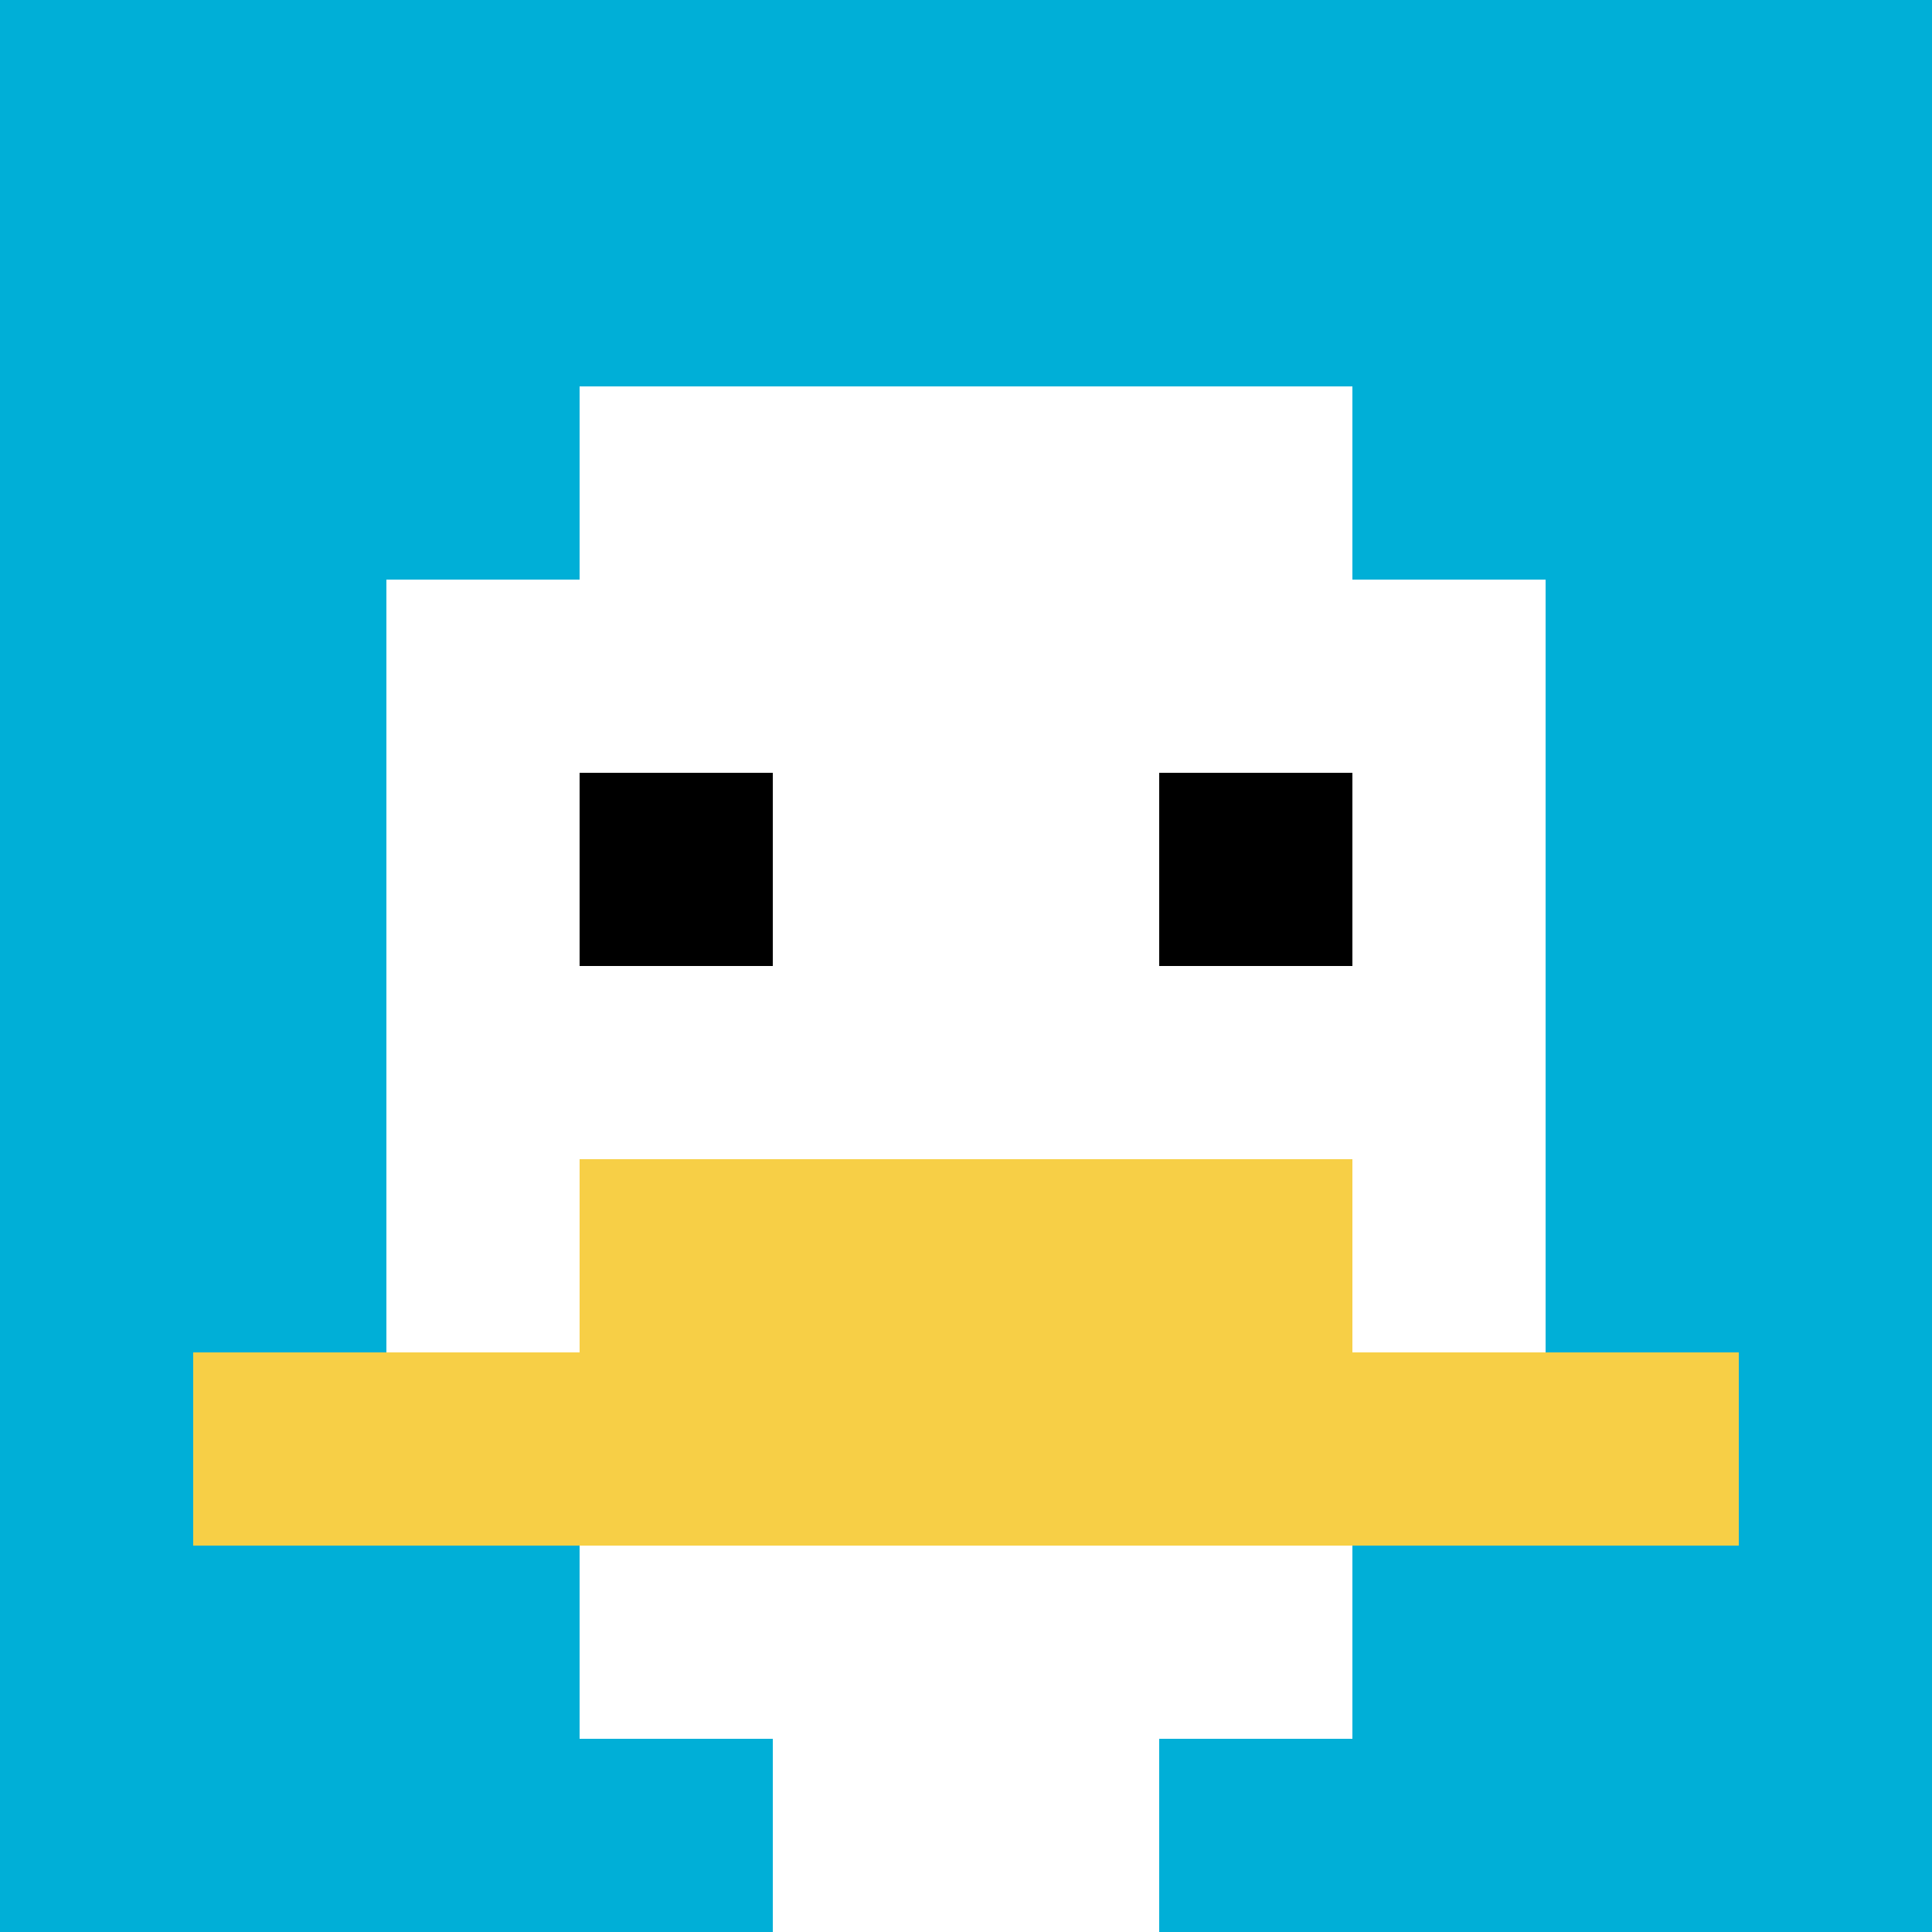
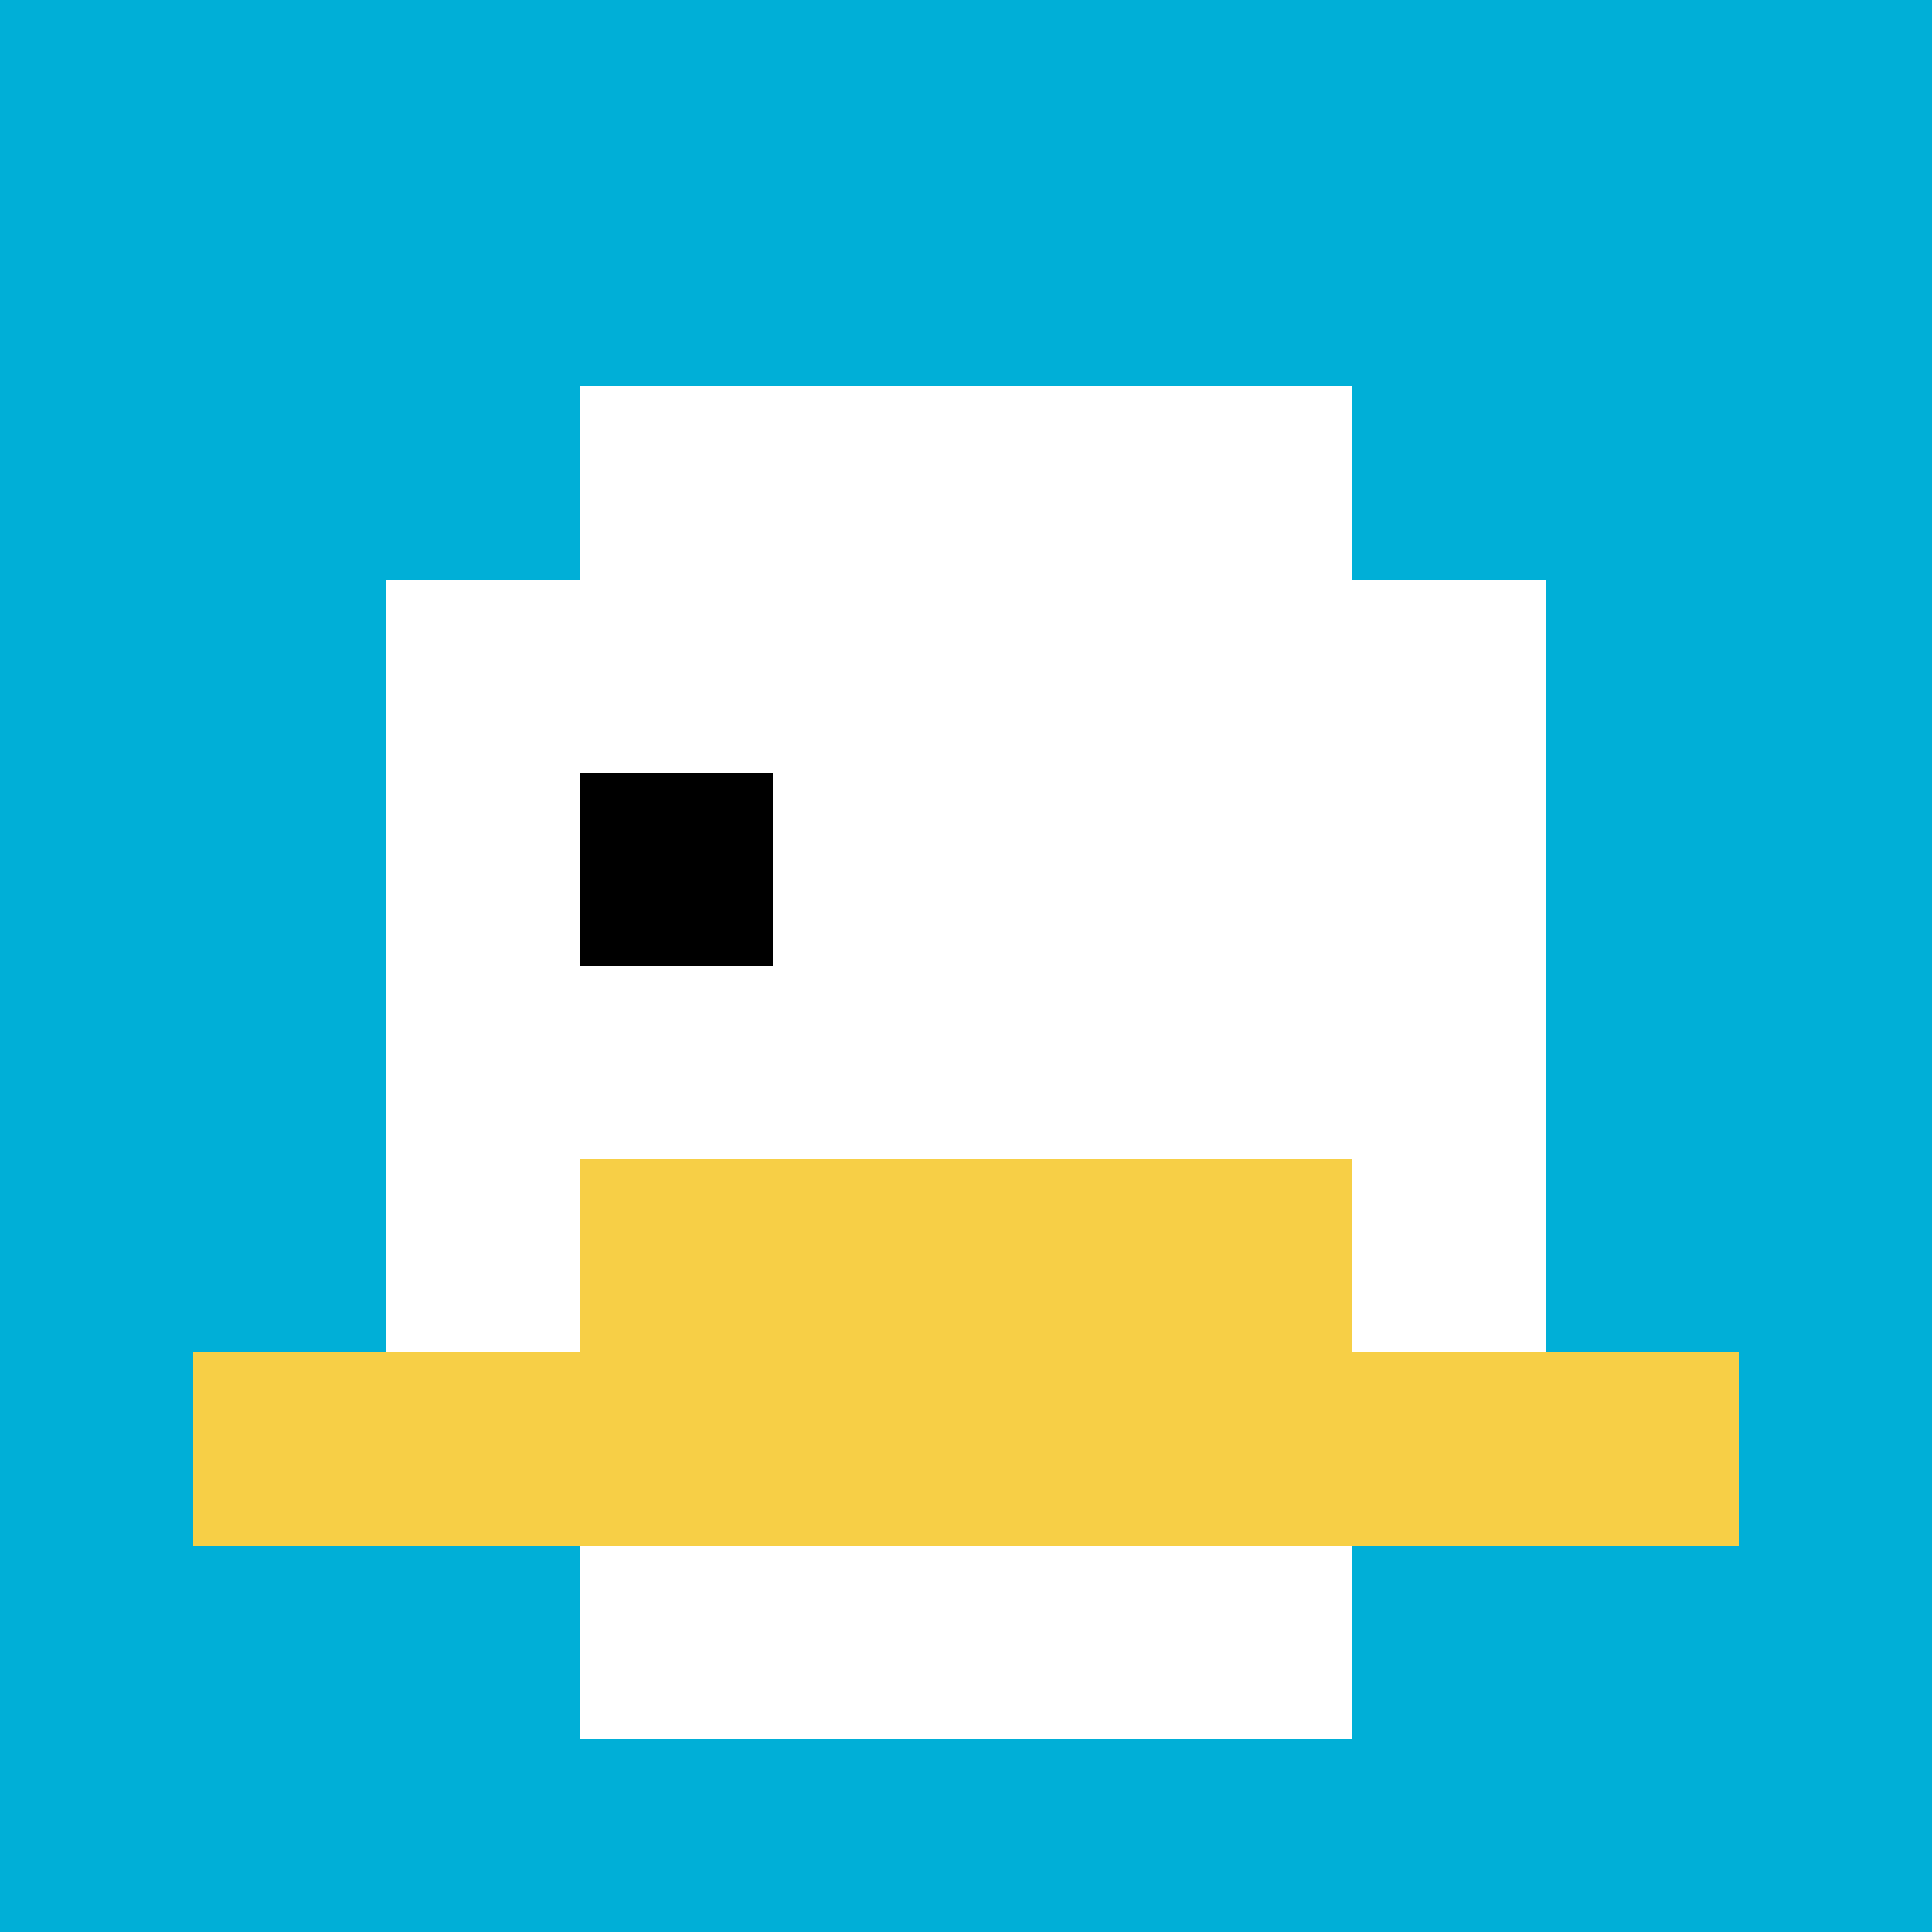
<svg xmlns="http://www.w3.org/2000/svg" version="1.1" width="550" height="550">
  <title>'goose-pfp-105841' by Dmitri Cherniak</title>
  <desc>seed=105841
backgroundColor=#ffffff
padding=86
innerPadding=0
timeout=500
dimension=1
border=false
Save=function(){return n.handleSave()}
frame=137

Rendered at Wed Oct 04 2023 07:58:16 GMT+0800 (中国标准时间)
Generated in 1ms
</desc>
  <defs />
  <rect width="100%" height="100%" fill="#ffffff" />
  <g>
    <g id="0-0">
      <rect x="0" y="0" height="550" width="550" fill="#00AFD7" />
      <g>
        <rect id="0-0-3-2-4-7" x="165" y="110" width="220" height="385" fill="#ffffff" />
        <rect id="0-0-2-3-6-5" x="110" y="165" width="330" height="275" fill="#ffffff" />
-         <rect id="0-0-4-8-2-2" x="220" y="440" width="110" height="110" fill="#ffffff" />
        <rect id="0-0-1-7-8-1" x="55" y="385" width="440" height="55" fill="#F7CF46" />
        <rect id="0-0-3-6-4-2" x="165" y="330" width="220" height="110" fill="#F7CF46" />
        <rect id="0-0-3-4-1-1" x="165" y="220" width="55" height="55" fill="#000000" />
-         <rect id="0-0-6-4-1-1" x="330" y="220" width="55" height="55" fill="#000000" />
      </g>
      <rect x="0" y="0" stroke="white" stroke-width="0" height="550" width="550" fill="none" />
    </g>
  </g>
</svg>